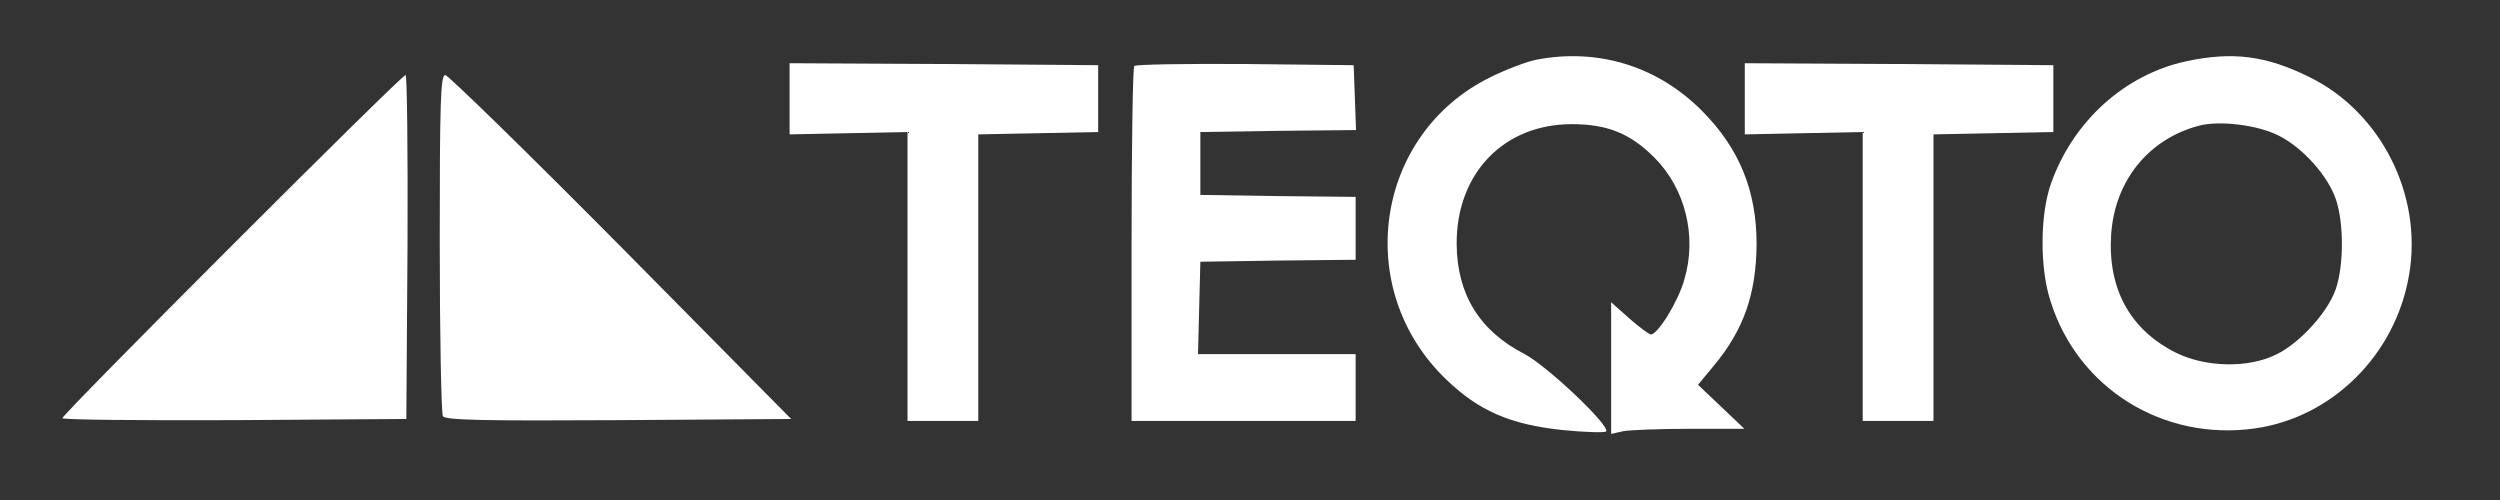
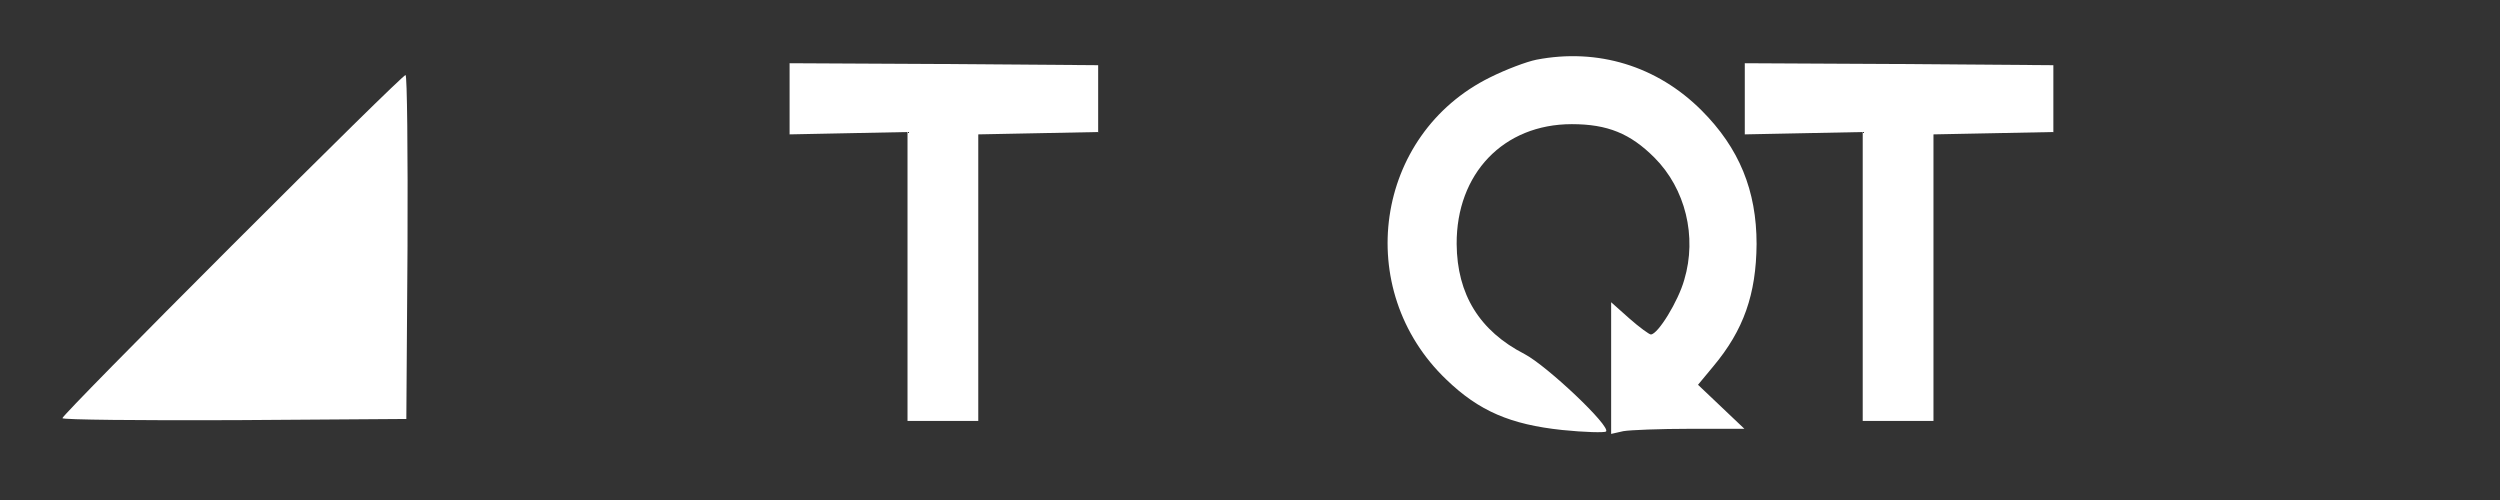
<svg xmlns="http://www.w3.org/2000/svg" xml:space="preserve" width="100%" height="100%" version="1.1" style="shape-rendering:geometricPrecision; text-rendering:geometricPrecision; image-rendering:optimizeQuality; fill-rule:evenodd; clip-rule:evenodd" viewBox="0 0 25000 5000">
  <rect x="0" y="0" width="25000" height="5000" fill="#333333" stroke="none" />
  <defs>
    <style type="text/css">
   
    .fil0 {fill:white}
   
  </style>
  </defs>
  <g id="Layer_x0020_1">
    <g id="_1793265918784">
      <path class="fil0" d="M15364.54 596.93c-98.28,19.65 -306.62,98.25 -463.85,176.88 -1155.67,569.98 -1379.72,2122.66 -436.32,3022.83 326.25,314.47 640.72,448.13 1155.66,503.16 227.99,23.58 424.54,27.51 440.26,15.72 51.1,-51.1 -589.62,-656.46 -813.69,-774.38 -452.01,-231.92 -676.1,-597.5 -680.03,-1100.63 -3.94,-703.63 467.76,-1198.92 1151.74,-1198.92 357.7,0 585.7,94.34 825.48,334.13 310.54,310.53 428.47,790.1 298.75,1222.49 -58.97,212.27 -263.37,546.39 -334.12,546.39 -15.73,0 -114,-70.76 -216.21,-161.17l-180.82 -161.17 0 1316.84 121.87 -27.51c66.82,-11.78 369.5,-23.59 668.24,-23.59l542.43 0 -231.89 -220.12 -231.96 -220.14 153.3 -184.76c302.73,-361.64 428.47,-719.35 432.44,-1222.5 0,-534.59 -172.96,-959.12 -550.33,-1336.48 -444.19,-444.2 -1037.74,-625.02 -1651,-507.07l0.04 0 0.01 0z" />
-       <path class="fil0" d="M21862.24 612.65c-617.14,133.63 -1132.08,601.42 -1352.2,1222.5 -110.07,310.53 -114,845.11 -3.94,1179.24 275.16,872.66 1128.15,1399.39 2044.04,1269.67 774.39,-110.07 1407.26,-739.01 1540.9,-1536.97 137.59,-797.96 -283.02,-1627.37 -998.43,-1977.21 -436.34,-216.2 -770.46,-255.52 -1230.37,-157.23l0 0zm923.75 742.93c243.72,121.86 495.29,404.87 573.92,640.74 78.61,235.85 78.61,652.51 0,888.37 -78.63,235.84 -361.65,546.39 -597.51,660.38 -279.08,137.58 -699.69,129.73 -998.43,-15.73 -459.9,-227.99 -687.89,-636.8 -652.51,-1183.18 35.38,-538.52 373.43,-955.2 876.57,-1088.83 204.41,-55.05 589.63,-7.88 797.96,98.25l0 0z" />
      <polygon class="fil0" points="7895.9,986.08 7895.9,1343.79 8485.53,1331.99 9075.16,1320.2 9075.16,4209.39 9782.71,4209.39 9782.71,1343.79 10384.13,1331.99 10981.62,1320.2 10981.62,651.96 9440.74,640.18 7895.9,632.3 " />
-       <path class="fil0" d="M11343.26 659.8c-15.72,11.79 -27.51,817.64 -27.51,1788.55l0 1761.01 2240.63 0 0 -668.24 -1576.32 0 11.79 -463.85 11.8 -459.91 778.31 -11.79 774.38 -7.86 0 -628.92 -774.38 -7.87 -778.31 -11.79 0 -628.93 778.31 -11.78 778.32 -7.87 -11.8 -326.28 -11.79 -322.33 -1084.93 -11.79c-593.55,-3.93 -1092.78,3.93 -1108.5,19.65l0 0 0 0z" />
      <polygon class="fil0" points="17447.89,986.08 17447.89,1343.79 18037.52,1331.99 18627.14,1320.2 18627.14,4209.39 19334.7,4209.39 19334.7,1343.79 19936.12,1331.99 20533.61,1320.2 20533.61,651.96 18992.72,640.18 17447.89,632.3 " />
      <path class="fil0" d="M2321.96 2452.3c-931.6,931.6 -1698.14,1709.9 -1698.14,1729.55 0,15.73 774.38,23.6 1721.74,19.67l1717.78 -11.79 11.78 -1721.72c3.93,-943.41 -3.94,-1717.78 -19.66,-1717.78 -19.66,0 -797.97,766.52 -1733.5,1702.07z" />
-       <path class="fil0" d="M4397.45 2428.7c0,927.69 15.72,1706 31.43,1733.5 27.51,39.32 404.88,47.17 1757.1,39.32l1725.64 -11.79 -1702.06 -1721.72c-935.54,-943.41 -1729.57,-1717.78 -1757.1,-1717.78 -47.17,0 -55.03,279.08 -55.03,1678.47l0.02 0z" />
    </g>
  </g>
</svg>